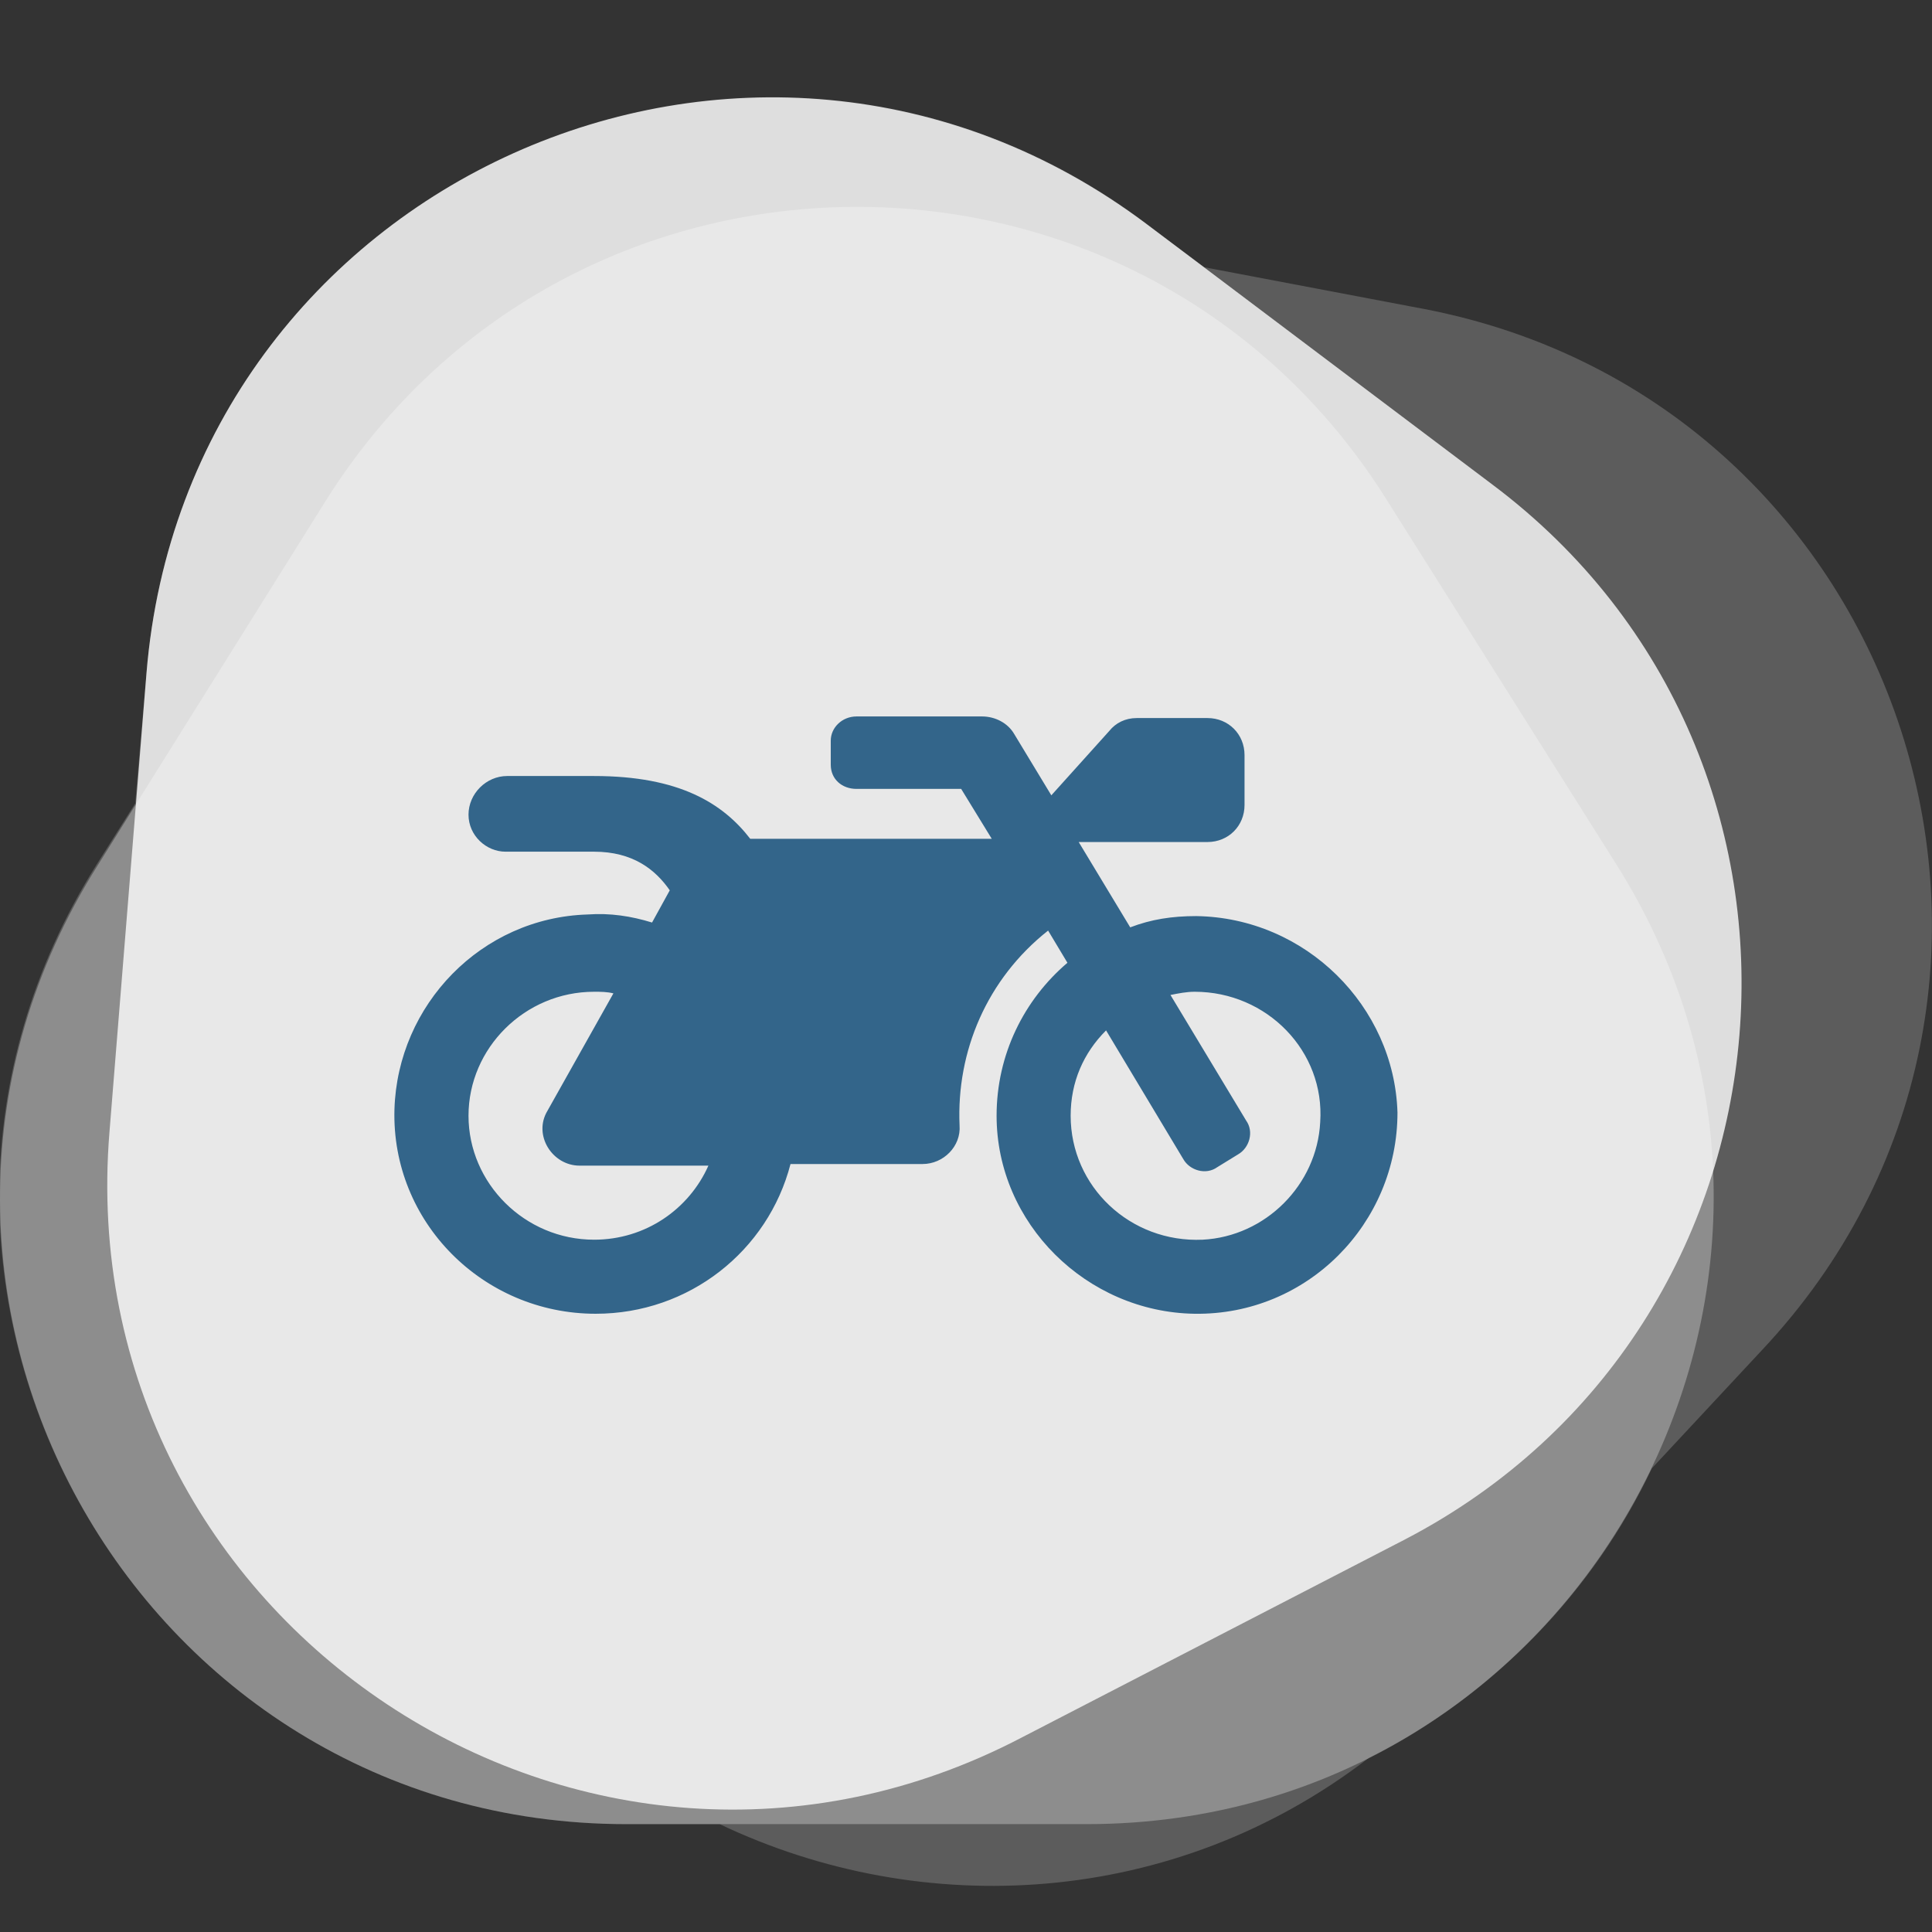
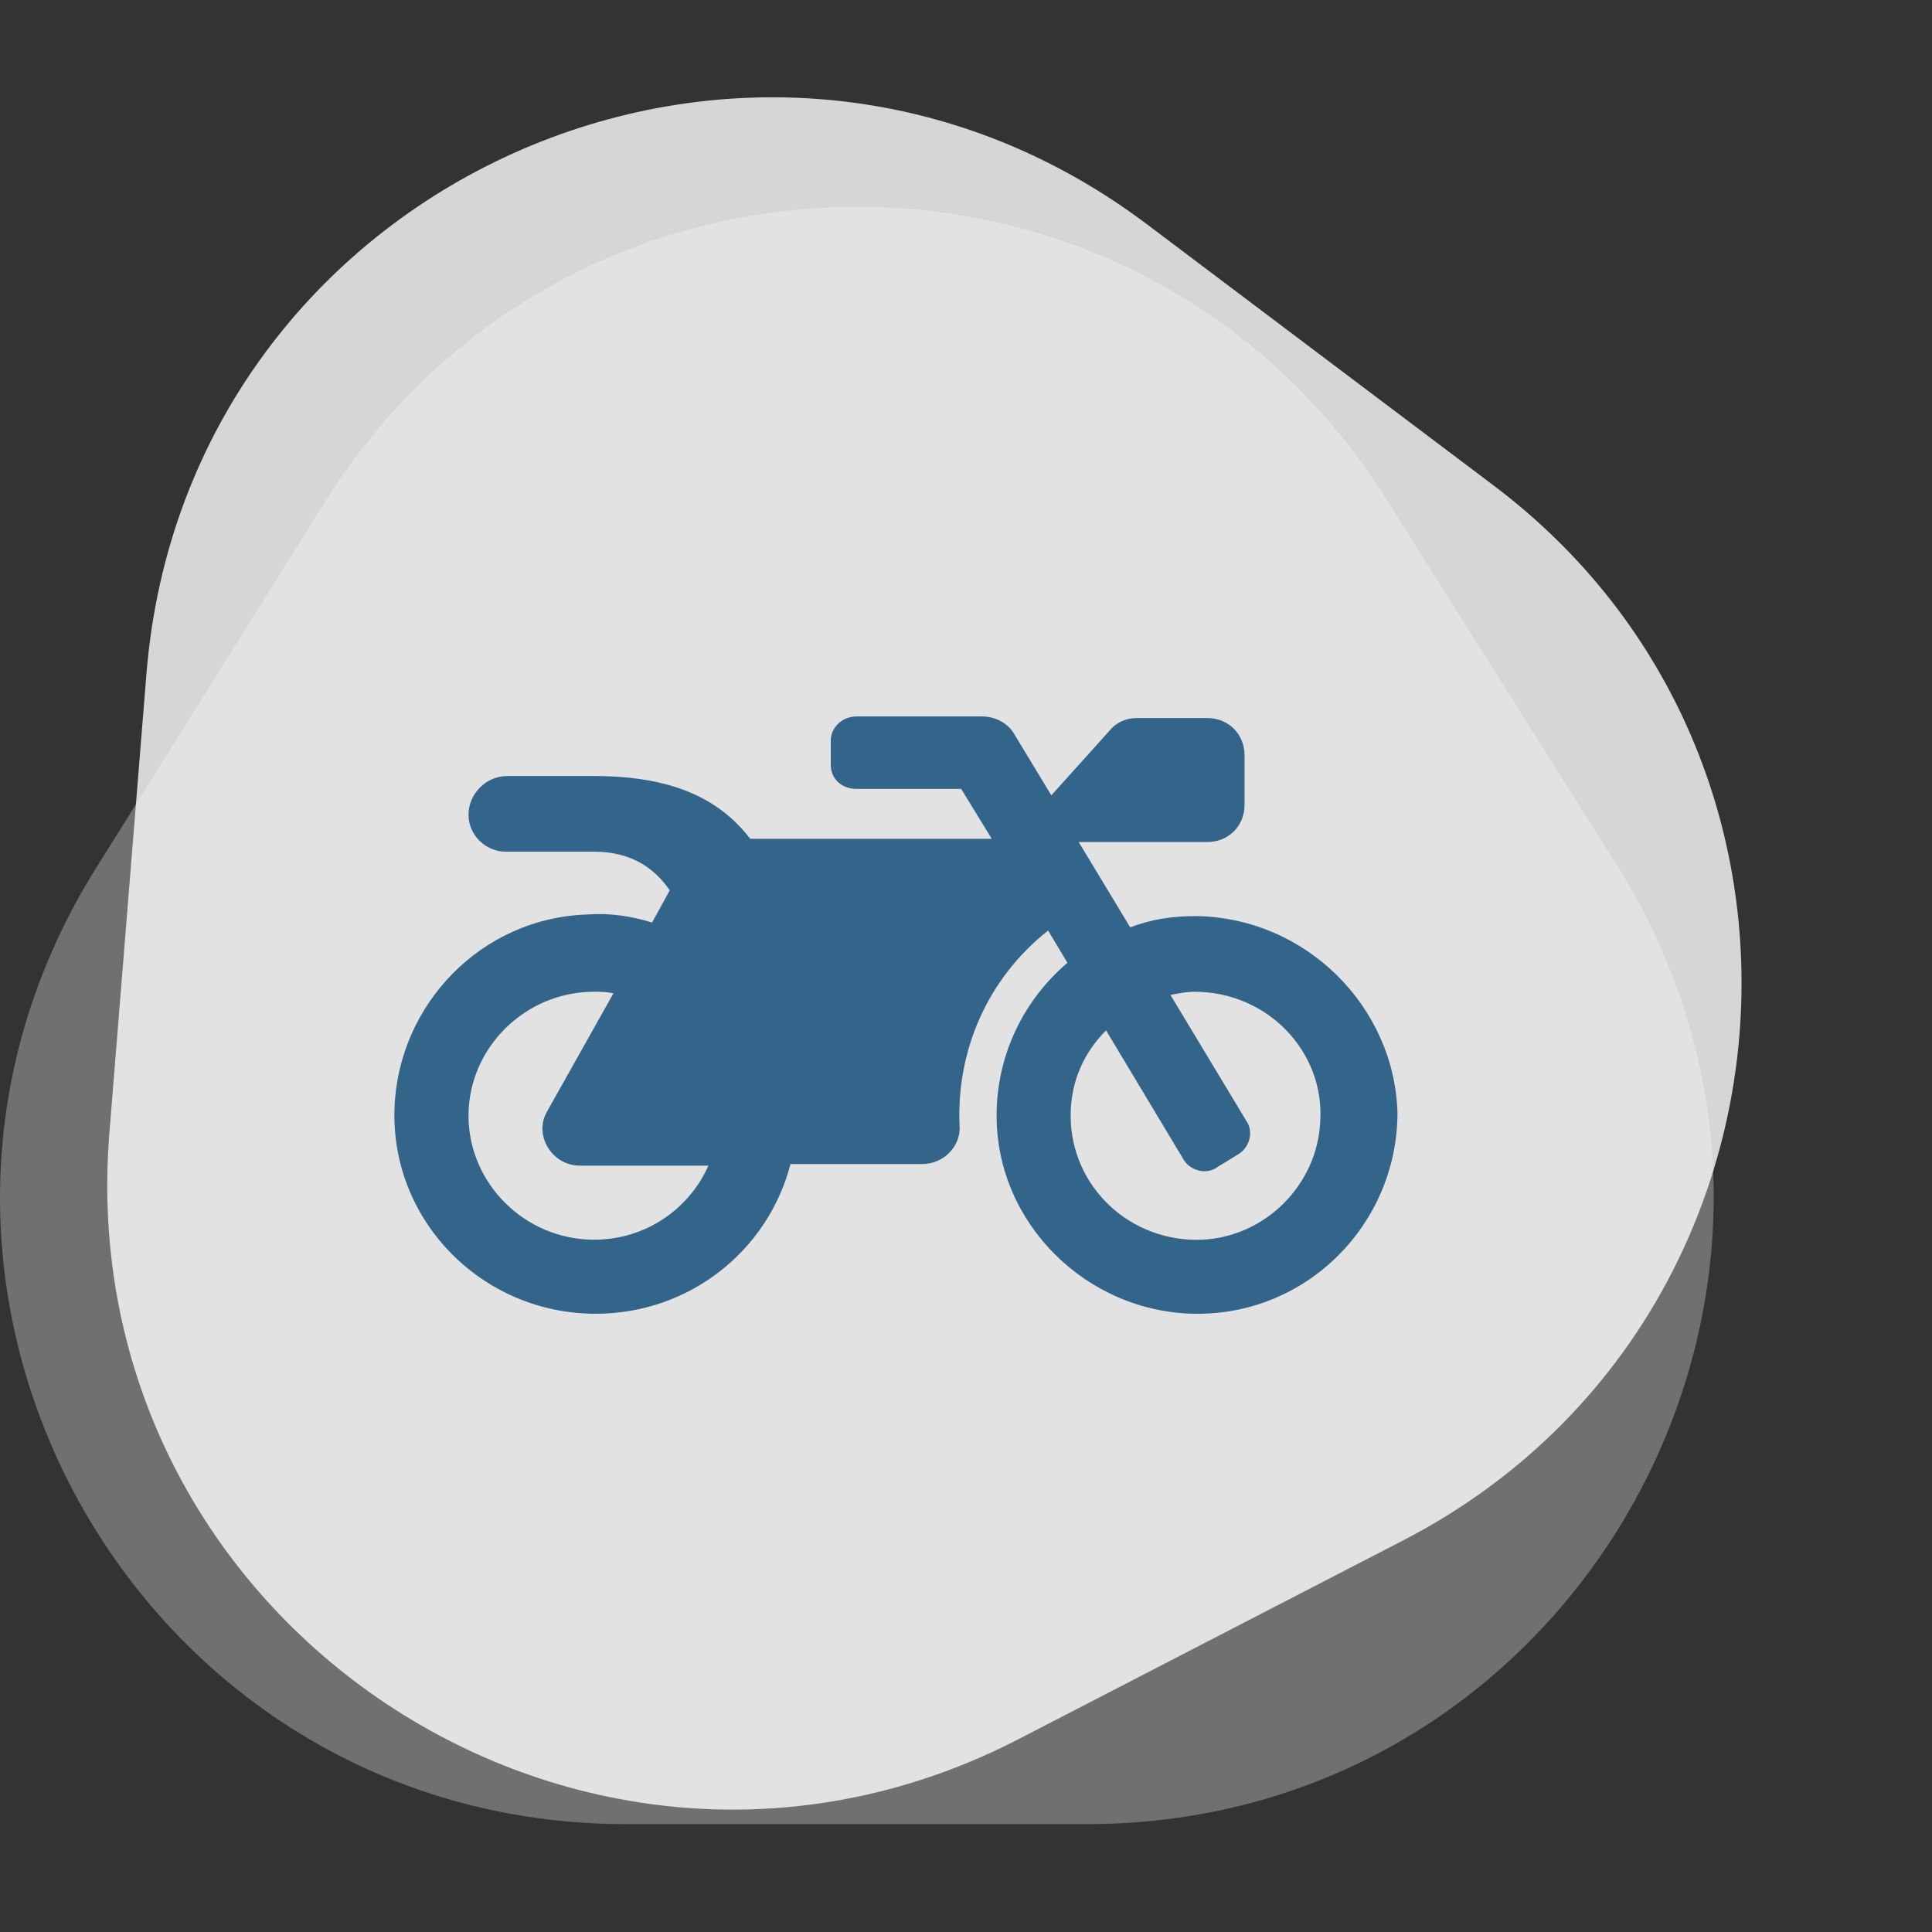
<svg xmlns="http://www.w3.org/2000/svg" id="Layer_1" x="0px" y="0px" viewBox="0 0 120 120" style="enable-background:new 0 0 120 120;" xml:space="preserve">
  <rect x="0" y="0" width="120" height="120" fill="#333333" stroke="none" />
  <style type="text/css">	.st0{fill:#FFFFFF;}	.st1{fill:#008290;}	.st2{fill:#3EB7BA;}	.st3{fill:#43BEC6;}	.st4{fill:#FFA900;}	.st5{fill:#FFCF43;}	.st6{opacity:0.2;fill:#FFFFFF;enable-background:new    ;}	.st7{opacity:0.3;fill:#FFFFFF;enable-background:new    ;}	.st8{opacity:0.8;fill:#FFFFFF;enable-background:new    ;}	.st9{fill:#9FB2C4;}	.st10{fill:#1080DB;}	.st11{fill:#33658A;}</style>
  <g id="Background" />
  <path id="XMLID_2619_" class="st0" d="M1555-570.2l-22.6,4.5c-53.8-13.5-114,1.8-153.8,47.2c-27.5,21.4-46.3,51.3-54.7,84l-21,33.8 c-64.2,103.3,10.7,236.9,132.3,236.1l55.6-0.4l15.8,7.6c109.7,52.6,234.3-36.3,220.3-157.2l-3.7-32l6.4-16.8 C1773.1-477.1,1674.3-594.1,1555-570.2z" />
  <g id="XMLID_2602_">
-     <path id="XMLID_2618_" class="st1" d="M1555-570.2l-111.6,22.3c-119.3,23.8-165.6,169.8-81.8,258l73.5,77.4  c78.3,82.4,215.8,54.9,256.4-51.2l38.1-99.7C1773.1-477.1,1674.3-594.1,1555-570.2z" />
-     <path id="XMLID_2617_" class="st2" d="M1726.9-314.7l-13.1-113.1c-14-120.8-155.7-178.8-250.5-102.5l-83.1,66.9  c-88.5,71.3-72.4,210.6,30.1,259.7l96.2,46.1C1616.3-104.9,1740.9-193.8,1726.9-314.7z" />
-     <path id="XMLID_2603_" class="st3" d="M1363-497.4l-60.1,96.7c-64.2,103.3,10.7,236.9,132.3,236.1l106.7-0.7  c113.7-0.8,187.6-119.9,137.9-222.1l-46.7-96C1580-592.9,1427.2-600.8,1363-497.4z" />
-   </g>
-   <path id="XMLID_2599_" class="st0" d="M2153.3-521.2l-95.2-36.1c-84.1-31.9-171.9,18.1-194.2,97.8l-27.6,32 c-42.4,49.1-42,114.7-11.7,162.5c1.2,80.5,69.9,152.1,159.6,144.8l108.2-8.8c92-7.5,148.7-93.3,133-174.7 C2273.7-378.7,2244.6-486.6,2153.3-521.2z" />
+     </g>
  <g id="XMLID_2595_">
    <path id="XMLID_2598_" class="st4" d="M1901.8-503.4l-65.6,75.9c-70.1,81.1-23.3,207.7,82.7,223.7l93,14  c99.1,15,179.8-78.5,150.6-174.4l-27.4-90C2103.9-556.6,1971.8-584.5,1901.8-503.4z" />
    <path id="XMLID_2597_" class="st5" d="M2103.1-200.3l86.7-65.4c92.6-69.9,72-214.4-36.6-255.5l-95.2-36.1  c-101.4-38.4-208.2,42.1-199.1,150.2l8.5,101.4C1877.2-190,2010.5-130.4,2103.1-200.3z" />
    <path id="XMLID_2596_" class="st4" d="M1984.2-120.2l108.2-8.8c115.7-9.5,175.6-142.6,105.9-235.4l-61.1-81.4  c-65.1-86.7-198.4-75.8-248.6,20.3l-47.1,90.2C1787.8-232.5,1868.5-110.8,1984.2-120.2z" />
  </g>
-   <path id="XMLID_2592_" class="st6" d="M88.5,19.2l-13.7-2.6L71.3,14C46.7-4.5,11.6,11.3,9.1,41.8l-0.7,8.1L6,53.7 c-16.3,25.9,2.3,59.6,32.9,59.6h5.8c12.6,6,28.2,5.2,40.3-4.1c7.8-3.9,14-10.4,17.6-18l6.8-7.3C130.4,61.6,118.5,25,88.5,19.2z" />
  <g id="XMLID_2588_">
    <path id="XMLID_2591_" class="st7" d="M38.9,113.3h28.6c30.6,0,49.2-33.7,32.9-59.6L86.1,31C70.9,6.8,35.6,6.8,20.3,31L6.1,53.7  C-10.3,79.6,8.3,113.3,38.9,113.3z" />
    <path id="XMLID_2590_" class="st8" d="M9.1,41.8L6.8,70.3c-2.5,30.5,29.6,51.8,56.7,37.6l23.8-12.3c25.3-13.2,28.2-48.4,5.4-65.5  L71.2,13.9C46.7-4.5,11.6,11.3,9.1,41.8z" />
  </g>
  <path id="XMLID_2585_" class="st0" d="M2091.2-1031.6c-72.1-55.9-184.6-35.9-228,54.1l-45.2,93.8c-40,82.9,3.2,176.8,82.3,206.6 l30.1,31c46.2,47.5,113.1,53,164.5,26.4c82.1,5.9,161.2-57.7,161.7-149.8l0.6-111.1C2257.9-974.9,2175.6-1040.3,2091.2-1031.6z" />
  <g id="XMLID_2581_">
    <path id="XMLID_2584_" class="st9" d="M1859-719.6l71.5,73.6c76.4,78.6,209.6,42.2,235.3-64.4l22.6-93.5  c24.1-99.6-64-190.2-164.3-169L1930-953C1822.7-930.3,1782.5-798.2,1859-719.6z" />
    <path id="XMLID_2583_" class="st10" d="M2185.8-897.8l-58.9-94.2c-63-100.6-212.1-92.4-263.6,14.5l-45.2,93.8  c-48.2,99.9,24.4,215.9,135.3,216.2l104.1,0.4C2176.1-666.6,2248.7-797.2,2185.8-897.8z" />
    <path id="XMLID_2582_" class="st10" d="M2256.8-769.4l0.6-111.1c0.7-118.7-129.7-191.6-230.5-128.8l-88.4,55  c-94.1,58.6-94.9,195.4-1.4,255.1l87.8,56C2124.9-579.3,2256.1-650.7,2256.8-769.4z" />
  </g>
  <path class="st11" d="M74.3,56.9c-1.5,0-2.8,0.2-4.1,0.7L67,52.3h8c1.3,0,2.3-1,2.3-2.3v-3.1c0-1.3-1-2.3-2.3-2.3h-4.4 c-0.7,0-1.3,0.3-1.7,0.8l-3.6,4L63,45.6c-0.4-0.7-1.2-1.1-2-1.1h-7.8c-0.9,0-1.6,0.7-1.6,1.5v1.5c0,0.9,0.7,1.5,1.6,1.5h6.5l1.9,3.1 h-15c-1.7-2.2-4.4-3.9-9.7-3.9h-5.4c-1.3,0-2.4,1.1-2.4,2.4c0,1.3,1.1,2.3,2.3,2.3h5.5c2.4,0,3.8,1.1,4.7,2.4l-1.1,2 c-1.3-0.4-2.6-0.6-4-0.5c-6.6,0.2-11.8,5.6-12,12.1c-0.2,7,5.5,12.7,12.5,12.7c5.8,0,10.7-3.9,12.1-9.3h8.2c1.3,0,2.4-1.1,2.3-2.4 c-0.2-4.6,1.7-9.1,5.5-12.1l1.2,2c-2.7,2.3-4.4,5.7-4.4,9.5c0,6.7,5.6,12.2,12.3,12.3c7,0.1,12.6-5.6,12.6-12.5 C86.6,62.5,81.1,57,74.3,56.9z M36.9,77c-4.3,0-7.8-3.5-7.8-7.7s3.5-7.7,7.8-7.7c0.4,0,0.8,0,1.2,0.1L34,69c-0.9,1.5,0.3,3.4,2,3.4 H44C42.8,75.1,40.1,77,36.9,77z M82,69.7c-0.2,3.9-3.4,7.1-7.3,7.3c-4.5,0.2-8.2-3.3-8.2-7.7c0-2.1,0.8-3.9,2.2-5.3l4.8,8 c0.4,0.7,1.4,1,2.1,0.5l1.3-0.8c0.7-0.4,1-1.4,0.5-2.1l-4.7-7.8c0.5-0.1,1-0.2,1.5-0.2C78.7,61.6,82.3,65.3,82,69.7z" />
</svg>